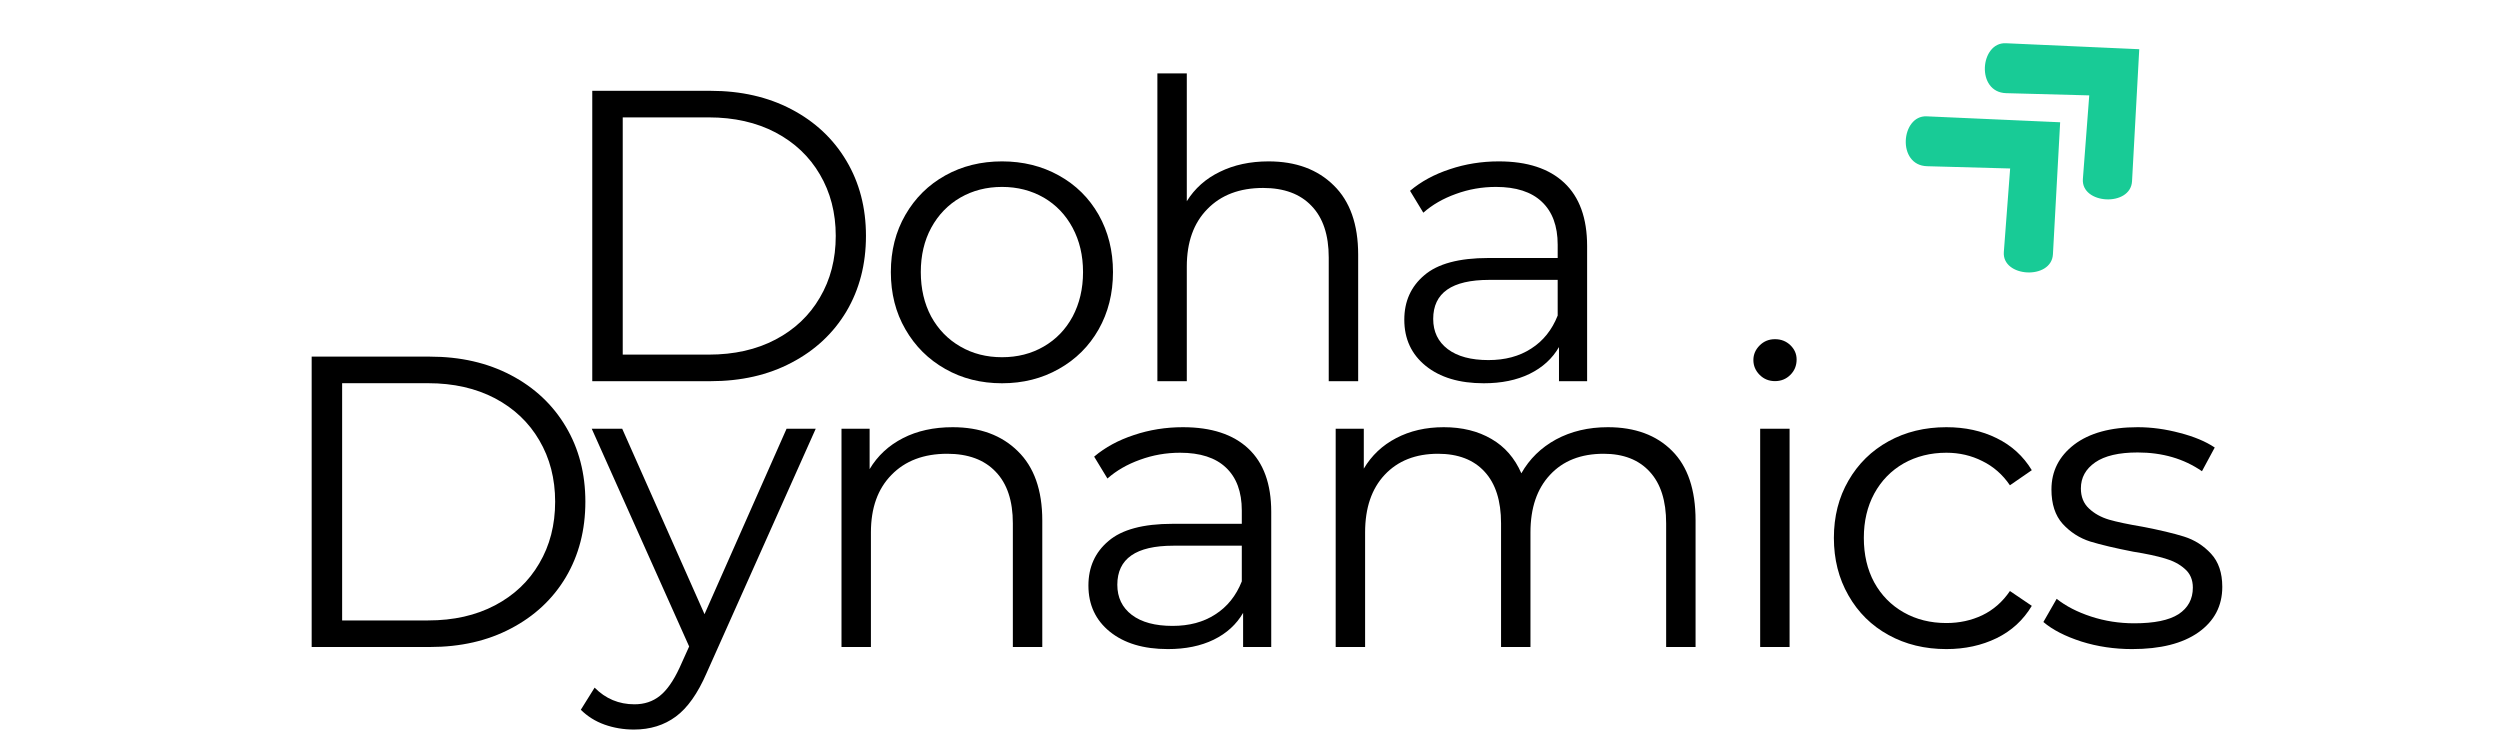
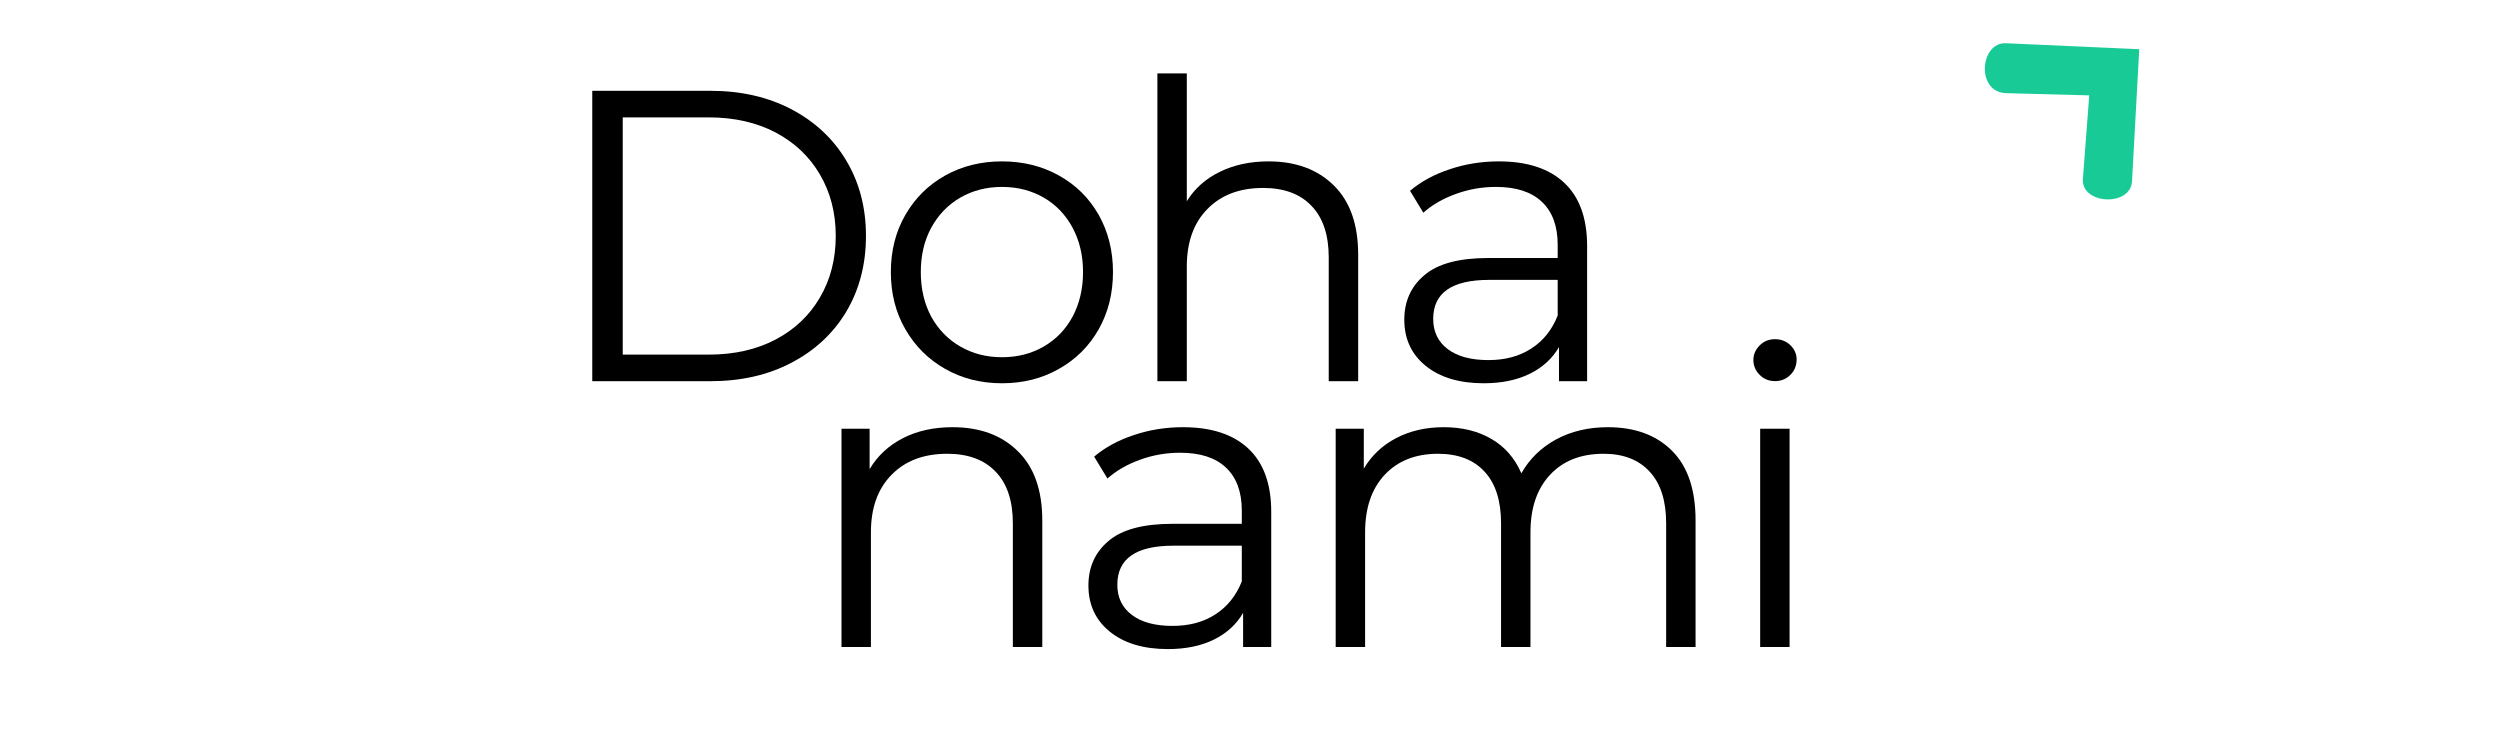
<svg xmlns="http://www.w3.org/2000/svg" width="200" zoomAndPan="magnify" viewBox="0 0 150 45" height="60" preserveAspectRatio="xMidYMid meet" version="1.2">
  <defs>
    <clipPath id="ddc36ae2f5">
      <path d="M 114 6 L 124 6 L 124 17 L 114 17 Z M 114 6 " />
    </clipPath>
    <clipPath id="b557a69eae">
      <path d="M 112.406 8.426 L 119.016 2.316 L 128.18 12.23 L 121.57 18.34 Z M 112.406 8.426 " />
    </clipPath>
    <clipPath id="9ef17cae4e">
-       <path d="M 112.406 8.426 L 119.016 2.316 L 128.18 12.23 L 121.57 18.34 Z M 112.406 8.426 " />
-     </clipPath>
+       </clipPath>
    <clipPath id="fb76c824af">
      <path d="M 119 2 L 129 2 L 129 12 L 119 12 Z M 119 2 " />
    </clipPath>
    <clipPath id="4e787106ea">
      <path d="M 117.152 4.039 L 123.762 -2.07 L 132.926 7.844 L 126.316 13.953 Z M 117.152 4.039 " />
    </clipPath>
    <clipPath id="0f2c13c7b4">
      <path d="M 117.152 4.039 L 123.762 -2.07 L 132.926 7.844 L 126.316 13.953 Z M 117.152 4.039 " />
    </clipPath>
  </defs>
  <g id="2836e81b4c">
    <g clip-rule="nonzero" clip-path="url(#ddc36ae2f5)">
      <g clip-rule="nonzero" clip-path="url(#b557a69eae)">
        <g clip-rule="nonzero" clip-path="url(#9ef17cae4e)">
          <path style=" stroke:none;fill-rule:nonzero;fill:#18cb96;fill-opacity:1;" d="M 123.609 7.336 L 115.602 6.98 C 114.055 6.91 113.793 9.926 115.629 9.973 L 120.609 10.109 L 120.23 15.121 C 120.113 16.648 123.09 16.812 123.176 15.258 Z M 123.609 7.336 " />
        </g>
      </g>
    </g>
    <g clip-rule="nonzero" clip-path="url(#fb76c824af)">
      <g clip-rule="nonzero" clip-path="url(#4e787106ea)">
        <g clip-rule="nonzero" clip-path="url(#0f2c13c7b4)">
          <path style=" stroke:none;fill-rule:nonzero;fill:#18cb96;fill-opacity:1;" d="M 128.355 2.953 L 120.348 2.594 C 118.801 2.527 118.539 5.539 120.371 5.59 L 125.355 5.723 L 124.973 10.738 C 124.859 12.266 127.836 12.426 127.922 10.875 Z M 128.355 2.953 " />
        </g>
      </g>
    </g>
    <g style="fill:#000000;fill-opacity:1;">
      <g transform="translate(32.692, 22.871)">
        <path style="stroke:none" d="M 2.844 -17.422 L 9.938 -17.422 C 11.77 -17.422 13.391 -17.051 14.797 -16.312 C 16.211 -15.57 17.312 -14.539 18.094 -13.219 C 18.875 -11.906 19.266 -10.406 19.266 -8.719 C 19.266 -7.02 18.875 -5.508 18.094 -4.188 C 17.312 -2.875 16.211 -1.848 14.797 -1.109 C 13.391 -0.367 11.77 0 9.938 0 L 2.844 0 Z M 9.828 -1.594 C 11.359 -1.594 12.695 -1.895 13.844 -2.5 C 14.988 -3.102 15.875 -3.941 16.5 -5.016 C 17.133 -6.086 17.453 -7.32 17.453 -8.719 C 17.453 -10.102 17.133 -11.332 16.5 -12.406 C 15.875 -13.477 14.988 -14.316 13.844 -14.922 C 12.695 -15.523 11.359 -15.828 9.828 -15.828 L 4.672 -15.828 L 4.672 -1.594 Z M 9.828 -1.594 " />
      </g>
    </g>
    <g style="fill:#000000;fill-opacity:1;">
      <g transform="translate(52.31, 22.871)">
        <path style="stroke:none" d="M 7.812 0.125 C 6.551 0.125 5.414 -0.16 4.406 -0.734 C 3.395 -1.305 2.598 -2.098 2.016 -3.109 C 1.43 -4.117 1.141 -5.266 1.141 -6.547 C 1.141 -7.828 1.43 -8.973 2.016 -9.984 C 2.598 -10.992 3.395 -11.781 4.406 -12.344 C 5.414 -12.906 6.551 -13.188 7.812 -13.188 C 9.07 -13.188 10.207 -12.906 11.219 -12.344 C 12.238 -11.781 13.035 -10.992 13.609 -9.984 C 14.18 -8.973 14.469 -7.828 14.469 -6.547 C 14.469 -5.266 14.18 -4.117 13.609 -3.109 C 13.035 -2.098 12.238 -1.305 11.219 -0.734 C 10.207 -0.16 9.07 0.125 7.812 0.125 Z M 7.812 -1.438 C 8.738 -1.438 9.57 -1.648 10.312 -2.078 C 11.051 -2.504 11.629 -3.102 12.047 -3.875 C 12.461 -4.656 12.672 -5.547 12.672 -6.547 C 12.672 -7.547 12.461 -8.43 12.047 -9.203 C 11.629 -9.984 11.051 -10.586 10.312 -11.016 C 9.57 -11.441 8.738 -11.656 7.812 -11.656 C 6.883 -11.656 6.051 -11.441 5.312 -11.016 C 4.57 -10.586 3.988 -9.984 3.562 -9.203 C 3.145 -8.43 2.938 -7.547 2.938 -6.547 C 2.938 -5.547 3.145 -4.656 3.562 -3.875 C 3.988 -3.102 4.57 -2.504 5.312 -2.078 C 6.051 -1.648 6.883 -1.438 7.812 -1.438 Z M 7.812 -1.438 " />
      </g>
    </g>
    <g style="fill:#000000;fill-opacity:1;">
      <g transform="translate(66.974, 22.871)">
        <path style="stroke:none" d="M 9.141 -13.188 C 10.773 -13.188 12.078 -12.707 13.047 -11.75 C 14.023 -10.801 14.516 -9.414 14.516 -7.594 L 14.516 0 L 12.75 0 L 12.75 -7.422 C 12.75 -8.773 12.406 -9.805 11.719 -10.516 C 11.039 -11.234 10.07 -11.594 8.812 -11.594 C 7.406 -11.594 6.289 -11.172 5.469 -10.328 C 4.645 -9.492 4.234 -8.344 4.234 -6.875 L 4.234 0 L 2.469 0 L 2.469 -18.469 L 4.234 -18.469 L 4.234 -10.797 C 4.711 -11.566 5.375 -12.156 6.219 -12.562 C 7.062 -12.977 8.035 -13.188 9.141 -13.188 Z M 9.141 -13.188 " />
      </g>
    </g>
    <g style="fill:#000000;fill-opacity:1;">
      <g transform="translate(82.883, 22.871)">
        <path style="stroke:none" d="M 7.047 -13.188 C 8.754 -13.188 10.062 -12.758 10.969 -11.906 C 11.883 -11.051 12.344 -9.785 12.344 -8.109 L 12.344 0 L 10.656 0 L 10.656 -2.047 C 10.258 -1.359 9.672 -0.82 8.891 -0.438 C 8.117 -0.062 7.203 0.125 6.141 0.125 C 4.68 0.125 3.52 -0.223 2.656 -0.922 C 1.801 -1.617 1.375 -2.539 1.375 -3.688 C 1.375 -4.789 1.773 -5.68 2.578 -6.359 C 3.379 -7.047 4.66 -7.391 6.422 -7.391 L 10.578 -7.391 L 10.578 -8.188 C 10.578 -9.312 10.258 -10.172 9.625 -10.766 C 9 -11.359 8.082 -11.656 6.875 -11.656 C 6.039 -11.656 5.238 -11.516 4.469 -11.234 C 3.707 -10.961 3.055 -10.586 2.516 -10.109 L 1.719 -11.422 C 2.383 -11.984 3.18 -12.414 4.109 -12.719 C 5.035 -13.031 6.016 -13.188 7.047 -13.188 Z M 6.422 -1.266 C 7.422 -1.266 8.273 -1.492 8.984 -1.953 C 9.703 -2.41 10.234 -3.07 10.578 -3.938 L 10.578 -6.078 L 6.469 -6.078 C 4.227 -6.078 3.109 -5.297 3.109 -3.734 C 3.109 -2.973 3.398 -2.367 3.984 -1.922 C 4.566 -1.484 5.379 -1.266 6.422 -1.266 Z M 6.422 -1.266 " />
      </g>
    </g>
    <g style="fill:#000000;fill-opacity:1;">
      <g transform="translate(15.856, 38.82)">
-         <path style="stroke:none" d="M 2.844 -17.422 L 9.938 -17.422 C 11.77 -17.422 13.391 -17.051 14.797 -16.312 C 16.211 -15.57 17.312 -14.539 18.094 -13.219 C 18.875 -11.906 19.266 -10.406 19.266 -8.719 C 19.266 -7.02 18.875 -5.508 18.094 -4.188 C 17.312 -2.875 16.211 -1.848 14.797 -1.109 C 13.391 -0.367 11.77 0 9.938 0 L 2.844 0 Z M 9.828 -1.594 C 11.359 -1.594 12.695 -1.895 13.844 -2.5 C 14.988 -3.102 15.875 -3.941 16.5 -5.016 C 17.133 -6.086 17.453 -7.32 17.453 -8.719 C 17.453 -10.102 17.133 -11.332 16.5 -12.406 C 15.875 -13.477 14.988 -14.316 13.844 -14.922 C 12.695 -15.523 11.359 -15.828 9.828 -15.828 L 4.672 -15.828 L 4.672 -1.594 Z M 9.828 -1.594 " />
-       </g>
+         </g>
    </g>
    <g style="fill:#000000;fill-opacity:1;">
      <g transform="translate(35.474, 38.82)">
-         <path style="stroke:none" d="M 13.469 -13.094 L 6.922 1.562 C 6.391 2.789 5.773 3.66 5.078 4.172 C 4.379 4.691 3.539 4.953 2.562 4.953 C 1.938 4.953 1.348 4.852 0.797 4.656 C 0.242 4.457 -0.227 4.16 -0.625 3.766 L 0.203 2.438 C 0.859 3.102 1.656 3.438 2.594 3.438 C 3.188 3.438 3.691 3.27 4.109 2.938 C 4.535 2.602 4.93 2.039 5.297 1.25 L 5.875 -0.031 L 0.031 -13.094 L 1.859 -13.094 L 6.797 -1.969 L 11.719 -13.094 Z M 13.469 -13.094 " />
-       </g>
+         </g>
    </g>
    <g style="fill:#000000;fill-opacity:1;">
      <g transform="translate(48.021, 38.82)">
        <path style="stroke:none" d="M 9.141 -13.188 C 10.773 -13.188 12.078 -12.707 13.047 -11.75 C 14.023 -10.801 14.516 -9.414 14.516 -7.594 L 14.516 0 L 12.75 0 L 12.75 -7.422 C 12.75 -8.773 12.406 -9.805 11.719 -10.516 C 11.039 -11.234 10.07 -11.594 8.812 -11.594 C 7.406 -11.594 6.289 -11.172 5.469 -10.328 C 4.645 -9.492 4.234 -8.344 4.234 -6.875 L 4.234 0 L 2.469 0 L 2.469 -13.094 L 4.156 -13.094 L 4.156 -10.672 C 4.633 -11.473 5.301 -12.094 6.156 -12.531 C 7.008 -12.969 8.004 -13.188 9.141 -13.188 Z M 9.141 -13.188 " />
      </g>
    </g>
    <g style="fill:#000000;fill-opacity:1;">
      <g transform="translate(63.93, 38.82)">
        <path style="stroke:none" d="M 7.047 -13.188 C 8.754 -13.188 10.062 -12.758 10.969 -11.906 C 11.883 -11.051 12.344 -9.785 12.344 -8.109 L 12.344 0 L 10.656 0 L 10.656 -2.047 C 10.258 -1.359 9.672 -0.82 8.891 -0.438 C 8.117 -0.062 7.203 0.125 6.141 0.125 C 4.68 0.125 3.52 -0.223 2.656 -0.922 C 1.801 -1.617 1.375 -2.539 1.375 -3.688 C 1.375 -4.789 1.773 -5.68 2.578 -6.359 C 3.379 -7.047 4.66 -7.391 6.422 -7.391 L 10.578 -7.391 L 10.578 -8.188 C 10.578 -9.312 10.258 -10.172 9.625 -10.766 C 9 -11.359 8.082 -11.656 6.875 -11.656 C 6.039 -11.656 5.238 -11.516 4.469 -11.234 C 3.707 -10.961 3.055 -10.586 2.516 -10.109 L 1.719 -11.422 C 2.383 -11.984 3.18 -12.414 4.109 -12.719 C 5.035 -13.031 6.016 -13.188 7.047 -13.188 Z M 6.422 -1.266 C 7.422 -1.266 8.273 -1.492 8.984 -1.953 C 9.703 -2.41 10.234 -3.07 10.578 -3.938 L 10.578 -6.078 L 6.469 -6.078 C 4.227 -6.078 3.109 -5.297 3.109 -3.734 C 3.109 -2.973 3.398 -2.367 3.984 -1.922 C 4.566 -1.484 5.379 -1.266 6.422 -1.266 Z M 6.422 -1.266 " />
      </g>
    </g>
    <g style="fill:#000000;fill-opacity:1;">
      <g transform="translate(77.672, 38.82)">
        <path style="stroke:none" d="M 18.797 -13.188 C 20.43 -13.188 21.719 -12.711 22.656 -11.766 C 23.594 -10.828 24.062 -9.438 24.062 -7.594 L 24.062 0 L 22.297 0 L 22.297 -7.422 C 22.297 -8.773 21.969 -9.805 21.312 -10.516 C 20.656 -11.234 19.734 -11.594 18.547 -11.594 C 17.18 -11.594 16.109 -11.172 15.328 -10.328 C 14.547 -9.492 14.156 -8.344 14.156 -6.875 L 14.156 0 L 12.391 0 L 12.391 -7.422 C 12.391 -8.773 12.062 -9.805 11.406 -10.516 C 10.75 -11.234 9.816 -11.594 8.609 -11.594 C 7.266 -11.594 6.195 -11.172 5.406 -10.328 C 4.625 -9.492 4.234 -8.344 4.234 -6.875 L 4.234 0 L 2.469 0 L 2.469 -13.094 L 4.156 -13.094 L 4.156 -10.703 C 4.625 -11.492 5.27 -12.102 6.094 -12.531 C 6.926 -12.969 7.879 -13.188 8.953 -13.188 C 10.055 -13.188 11.008 -12.953 11.812 -12.484 C 12.613 -12.023 13.211 -11.336 13.609 -10.422 C 14.098 -11.285 14.789 -11.961 15.688 -12.453 C 16.594 -12.941 17.629 -13.188 18.797 -13.188 Z M 18.797 -13.188 " />
      </g>
    </g>
    <g style="fill:#000000;fill-opacity:1;">
      <g transform="translate(103.141, 38.82)">
        <path style="stroke:none" d="M 2.469 -13.094 L 4.234 -13.094 L 4.234 0 L 2.469 0 Z M 3.359 -15.953 C 2.992 -15.953 2.688 -16.078 2.438 -16.328 C 2.188 -16.578 2.062 -16.875 2.062 -17.219 C 2.062 -17.551 2.188 -17.844 2.438 -18.094 C 2.688 -18.344 2.992 -18.469 3.359 -18.469 C 3.723 -18.469 4.031 -18.348 4.281 -18.109 C 4.531 -17.867 4.656 -17.582 4.656 -17.25 C 4.656 -16.883 4.531 -16.578 4.281 -16.328 C 4.031 -16.078 3.723 -15.953 3.359 -15.953 Z M 3.359 -15.953 " />
      </g>
    </g>
    <g style="fill:#000000;fill-opacity:1;">
      <g transform="translate(108.892, 38.82)">
-         <path style="stroke:none" d="M 7.891 0.125 C 6.598 0.125 5.441 -0.156 4.422 -0.719 C 3.398 -1.281 2.598 -2.07 2.016 -3.094 C 1.43 -4.113 1.141 -5.266 1.141 -6.547 C 1.141 -7.828 1.43 -8.973 2.016 -9.984 C 2.598 -10.992 3.398 -11.781 4.422 -12.344 C 5.441 -12.906 6.598 -13.188 7.891 -13.188 C 9.016 -13.188 10.02 -12.969 10.906 -12.531 C 11.801 -12.094 12.504 -11.453 13.016 -10.609 L 11.703 -9.703 C 11.266 -10.348 10.711 -10.832 10.047 -11.156 C 9.391 -11.488 8.672 -11.656 7.891 -11.656 C 6.941 -11.656 6.086 -11.441 5.328 -11.016 C 4.578 -10.586 3.988 -9.984 3.562 -9.203 C 3.145 -8.43 2.938 -7.547 2.938 -6.547 C 2.938 -5.535 3.145 -4.645 3.562 -3.875 C 3.988 -3.102 4.578 -2.504 5.328 -2.078 C 6.086 -1.648 6.941 -1.438 7.891 -1.438 C 8.672 -1.438 9.391 -1.594 10.047 -1.906 C 10.711 -2.227 11.266 -2.711 11.703 -3.359 L 13.016 -2.469 C 12.504 -1.613 11.801 -0.969 10.906 -0.531 C 10.008 -0.094 9.004 0.125 7.891 0.125 Z M 7.891 0.125 " />
-       </g>
+         </g>
    </g>
    <g style="fill:#000000;fill-opacity:1;">
      <g transform="translate(121.962, 38.82)">
-         <path style="stroke:none" d="M 5.969 0.125 C 4.906 0.125 3.891 -0.023 2.922 -0.328 C 1.953 -0.641 1.191 -1.031 0.641 -1.5 L 1.438 -2.891 C 1.988 -2.453 2.676 -2.098 3.5 -1.828 C 4.332 -1.555 5.195 -1.422 6.094 -1.422 C 7.289 -1.422 8.176 -1.602 8.75 -1.969 C 9.32 -2.344 9.609 -2.875 9.609 -3.562 C 9.609 -4.039 9.445 -4.414 9.125 -4.688 C 8.812 -4.969 8.414 -5.176 7.938 -5.312 C 7.457 -5.457 6.82 -5.594 6.031 -5.719 C 4.969 -5.926 4.109 -6.129 3.453 -6.328 C 2.805 -6.535 2.254 -6.891 1.797 -7.391 C 1.348 -7.891 1.125 -8.578 1.125 -9.453 C 1.125 -10.547 1.578 -11.441 2.484 -12.141 C 3.398 -12.836 4.672 -13.188 6.297 -13.188 C 7.141 -13.188 7.984 -13.07 8.828 -12.844 C 9.68 -12.625 10.379 -12.332 10.922 -11.969 L 10.156 -10.547 C 9.07 -11.297 7.785 -11.672 6.297 -11.672 C 5.172 -11.672 4.32 -11.473 3.75 -11.078 C 3.176 -10.68 2.891 -10.16 2.891 -9.516 C 2.891 -9.016 3.051 -8.613 3.375 -8.312 C 3.695 -8.008 4.098 -7.785 4.578 -7.641 C 5.055 -7.504 5.723 -7.363 6.578 -7.219 C 7.617 -7.02 8.453 -6.82 9.078 -6.625 C 9.711 -6.426 10.254 -6.082 10.703 -5.594 C 11.148 -5.113 11.375 -4.453 11.375 -3.609 C 11.375 -2.461 10.895 -1.551 9.938 -0.875 C 8.988 -0.207 7.664 0.125 5.969 0.125 Z M 5.969 0.125 " />
-       </g>
+         </g>
    </g>
  </g>
</svg>